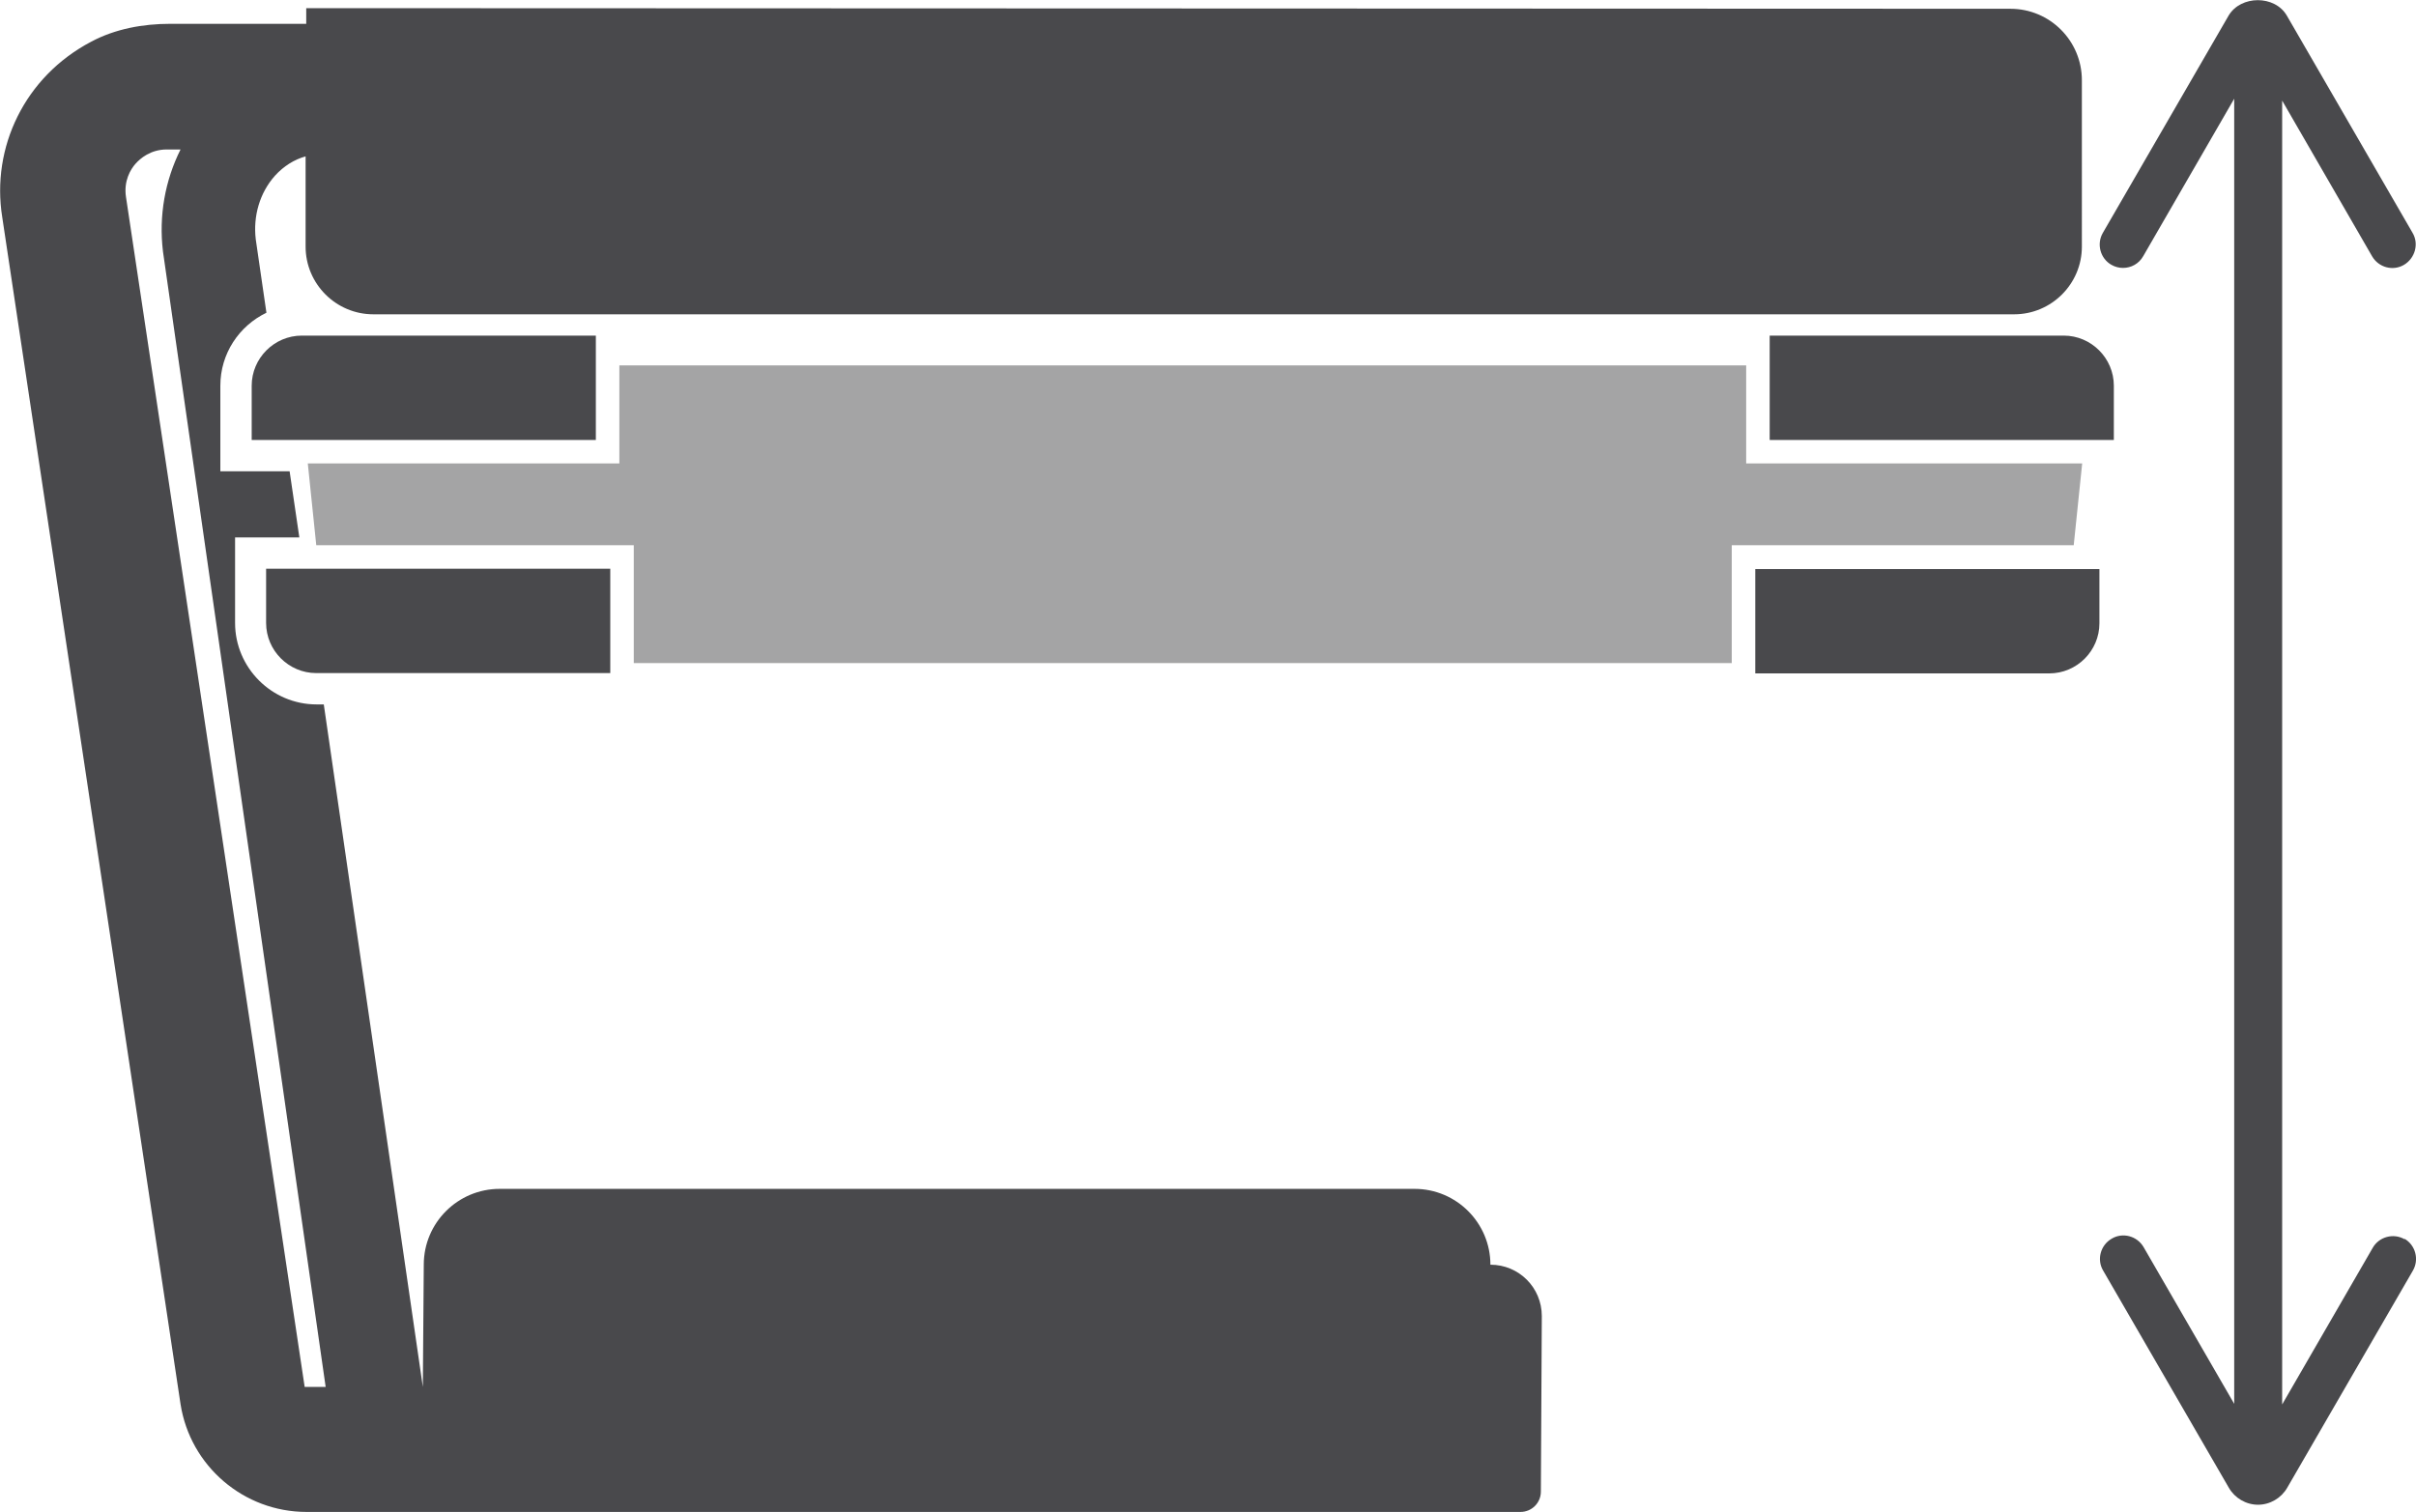
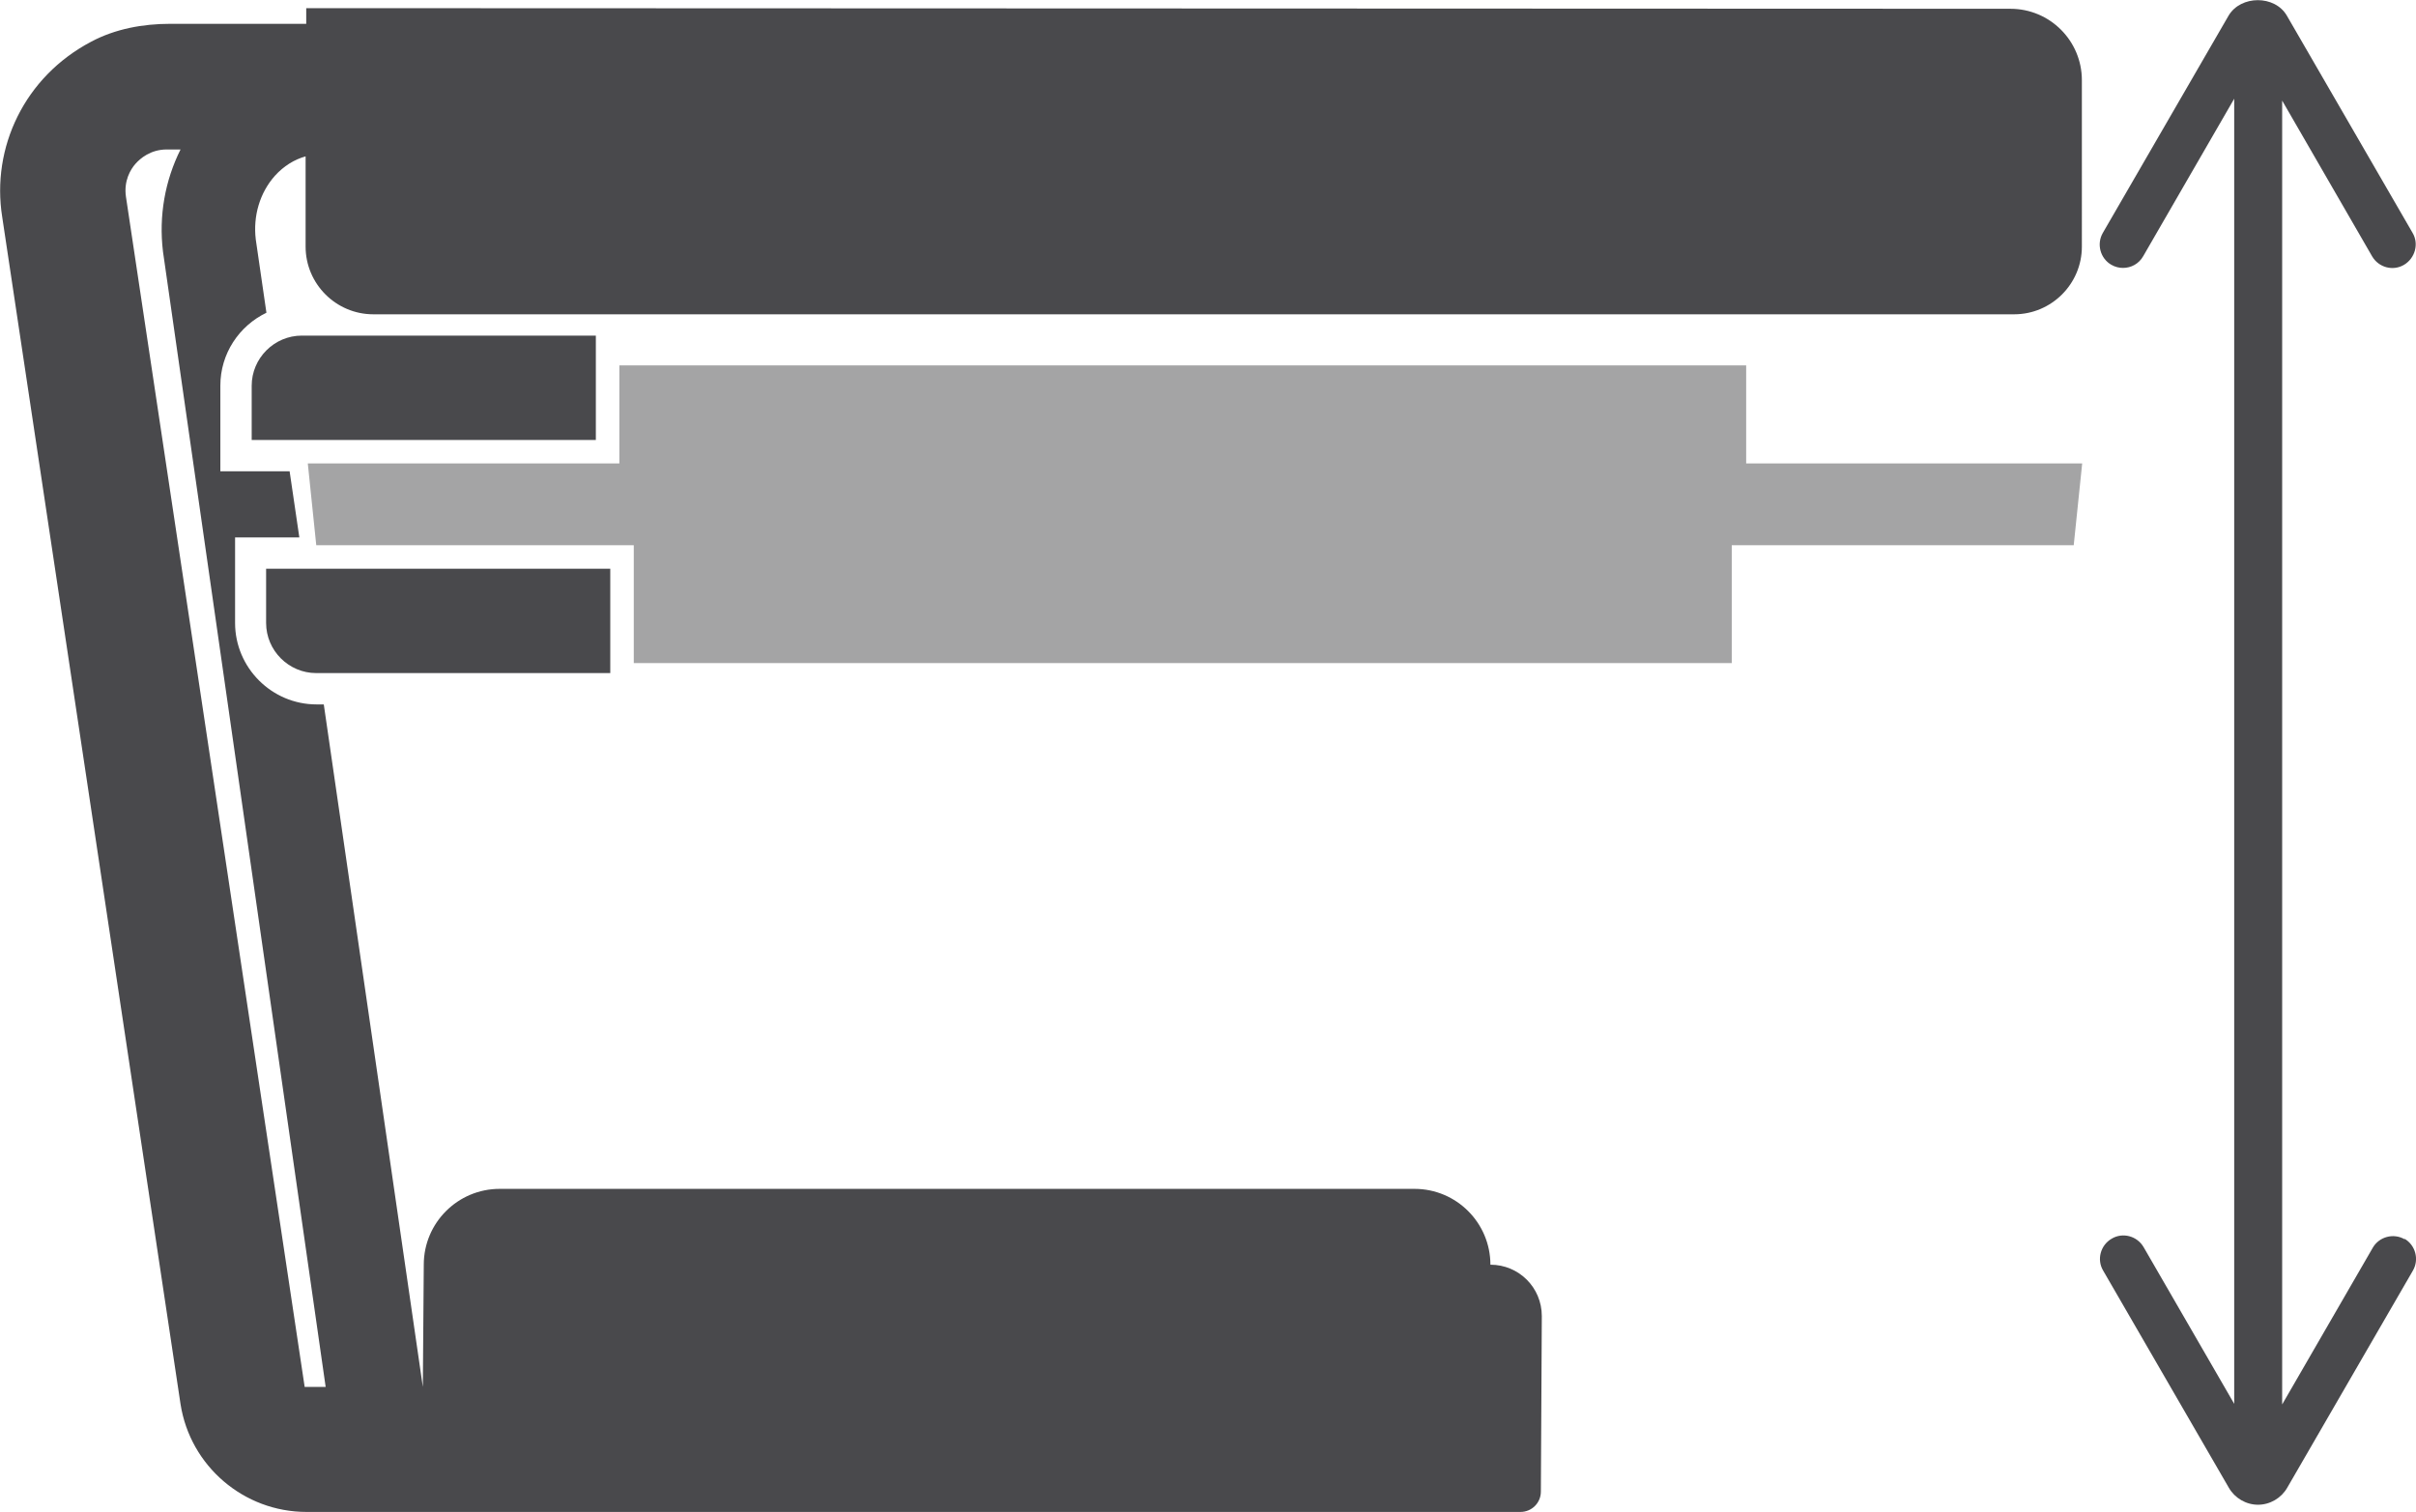
<svg xmlns="http://www.w3.org/2000/svg" id="Ebene_2" data-name="Ebene 2" viewBox="0 0 77.08 48.25">
  <defs>
    <style>
      .cls-1 {
        fill: #49494c;
      }

      .cls-2 {
        fill: #a4a4a5;
      }
    </style>
  </defs>
  <g id="Ebene_231" data-name="Ebene 231">
    <g>
      <path class="cls-1" d="M76.72,39.55c-.36-.21-.82-.08-1.02.27l-2.89,5V3.21l2.87,4.97c.21.36.67.48,1.02.27s.48-.67.27-1.02l-4.01-6.93c-.38-.66-1.47-.66-1.86,0l-4.01,6.93c-.21.36-.08.82.27,1.02.12.07.25.1.37.1.26,0,.51-.13.65-.38l2.9-5.02v41.65l-2.89-5c-.21-.36-.67-.48-1.02-.27-.36.21-.48.67-.27,1.02l4.01,6.93c.19.33.55.54.93.54h0c.38,0,.74-.21.93-.54l4.01-6.93c.21-.36.08-.82-.27-1.02h0Z" />
      <polygon class="cls-2" points="55.71 14.79 55.71 11.66 19.76 11.66 19.76 14.79 9.82 14.79 10.09 17.4 20.22 17.4 20.22 21.16 55.25 21.16 55.25 17.4 66.16 17.4 66.43 14.79 55.71 14.79" />
      <path class="cls-1" d="M8.49,18.15h10.98v3.33h-9.38c-.88,0-1.6-.72-1.6-1.6v-1.73h0Z" />
      <path class="cls-1" d="M9.63,10.71h9.38v3.33h-10.98v-1.73c0-.88.72-1.6,1.6-1.6Z" />
-       <path class="cls-1" d="M67.44,14.04h-10.98v-3.33h9.38c.88,0,1.6.72,1.6,1.6v1.73h0Z" />
-       <path class="cls-1" d="M65.38,21.49h-9.38v-3.33h10.98v1.73c0,.88-.72,1.6-1.6,1.6Z" />
      <path class="cls-1" d="M64.15.28l-54.38-.02v.5h-4.34c-.87,0-1.75.16-2.52.57C.78,2.45-.28,4.71.07,6.92l5.69,37.89c.31,1.98,2.02,3.44,4.02,3.44h38.73c.36,0,.65-.29.65-.65l.03-5.6c0-.91-.73-1.64-1.64-1.64,0-1.33-1.08-2.42-2.42-2.42H15.94c-1.33,0-2.42,1.08-2.42,2.42l-.03,3.9-3.16-21.78h-.23c-1.43,0-2.6-1.17-2.6-2.6v-2.73h2.05l-.31-2.11h-2.21v-2.73c0-1.03.6-1.91,1.47-2.33l-.34-2.34c-.09-.75.13-1.49.61-2.03.28-.31.62-.52.98-.62v2.88c0,1.19.97,2.16,2.16,2.16h52.35c1.19,0,2.16-.97,2.16-2.16V2.56c0-1.26-1.02-2.28-2.28-2.28ZM10.38,44.26h-.66L4.02,6.29c-.08-.52.15-.89.3-1.06.15-.17.48-.46,1-.46h.44c-.49.98-.7,2.11-.56,3.26l5.19,36.23Z" />
    </g>
  </g>
</svg>